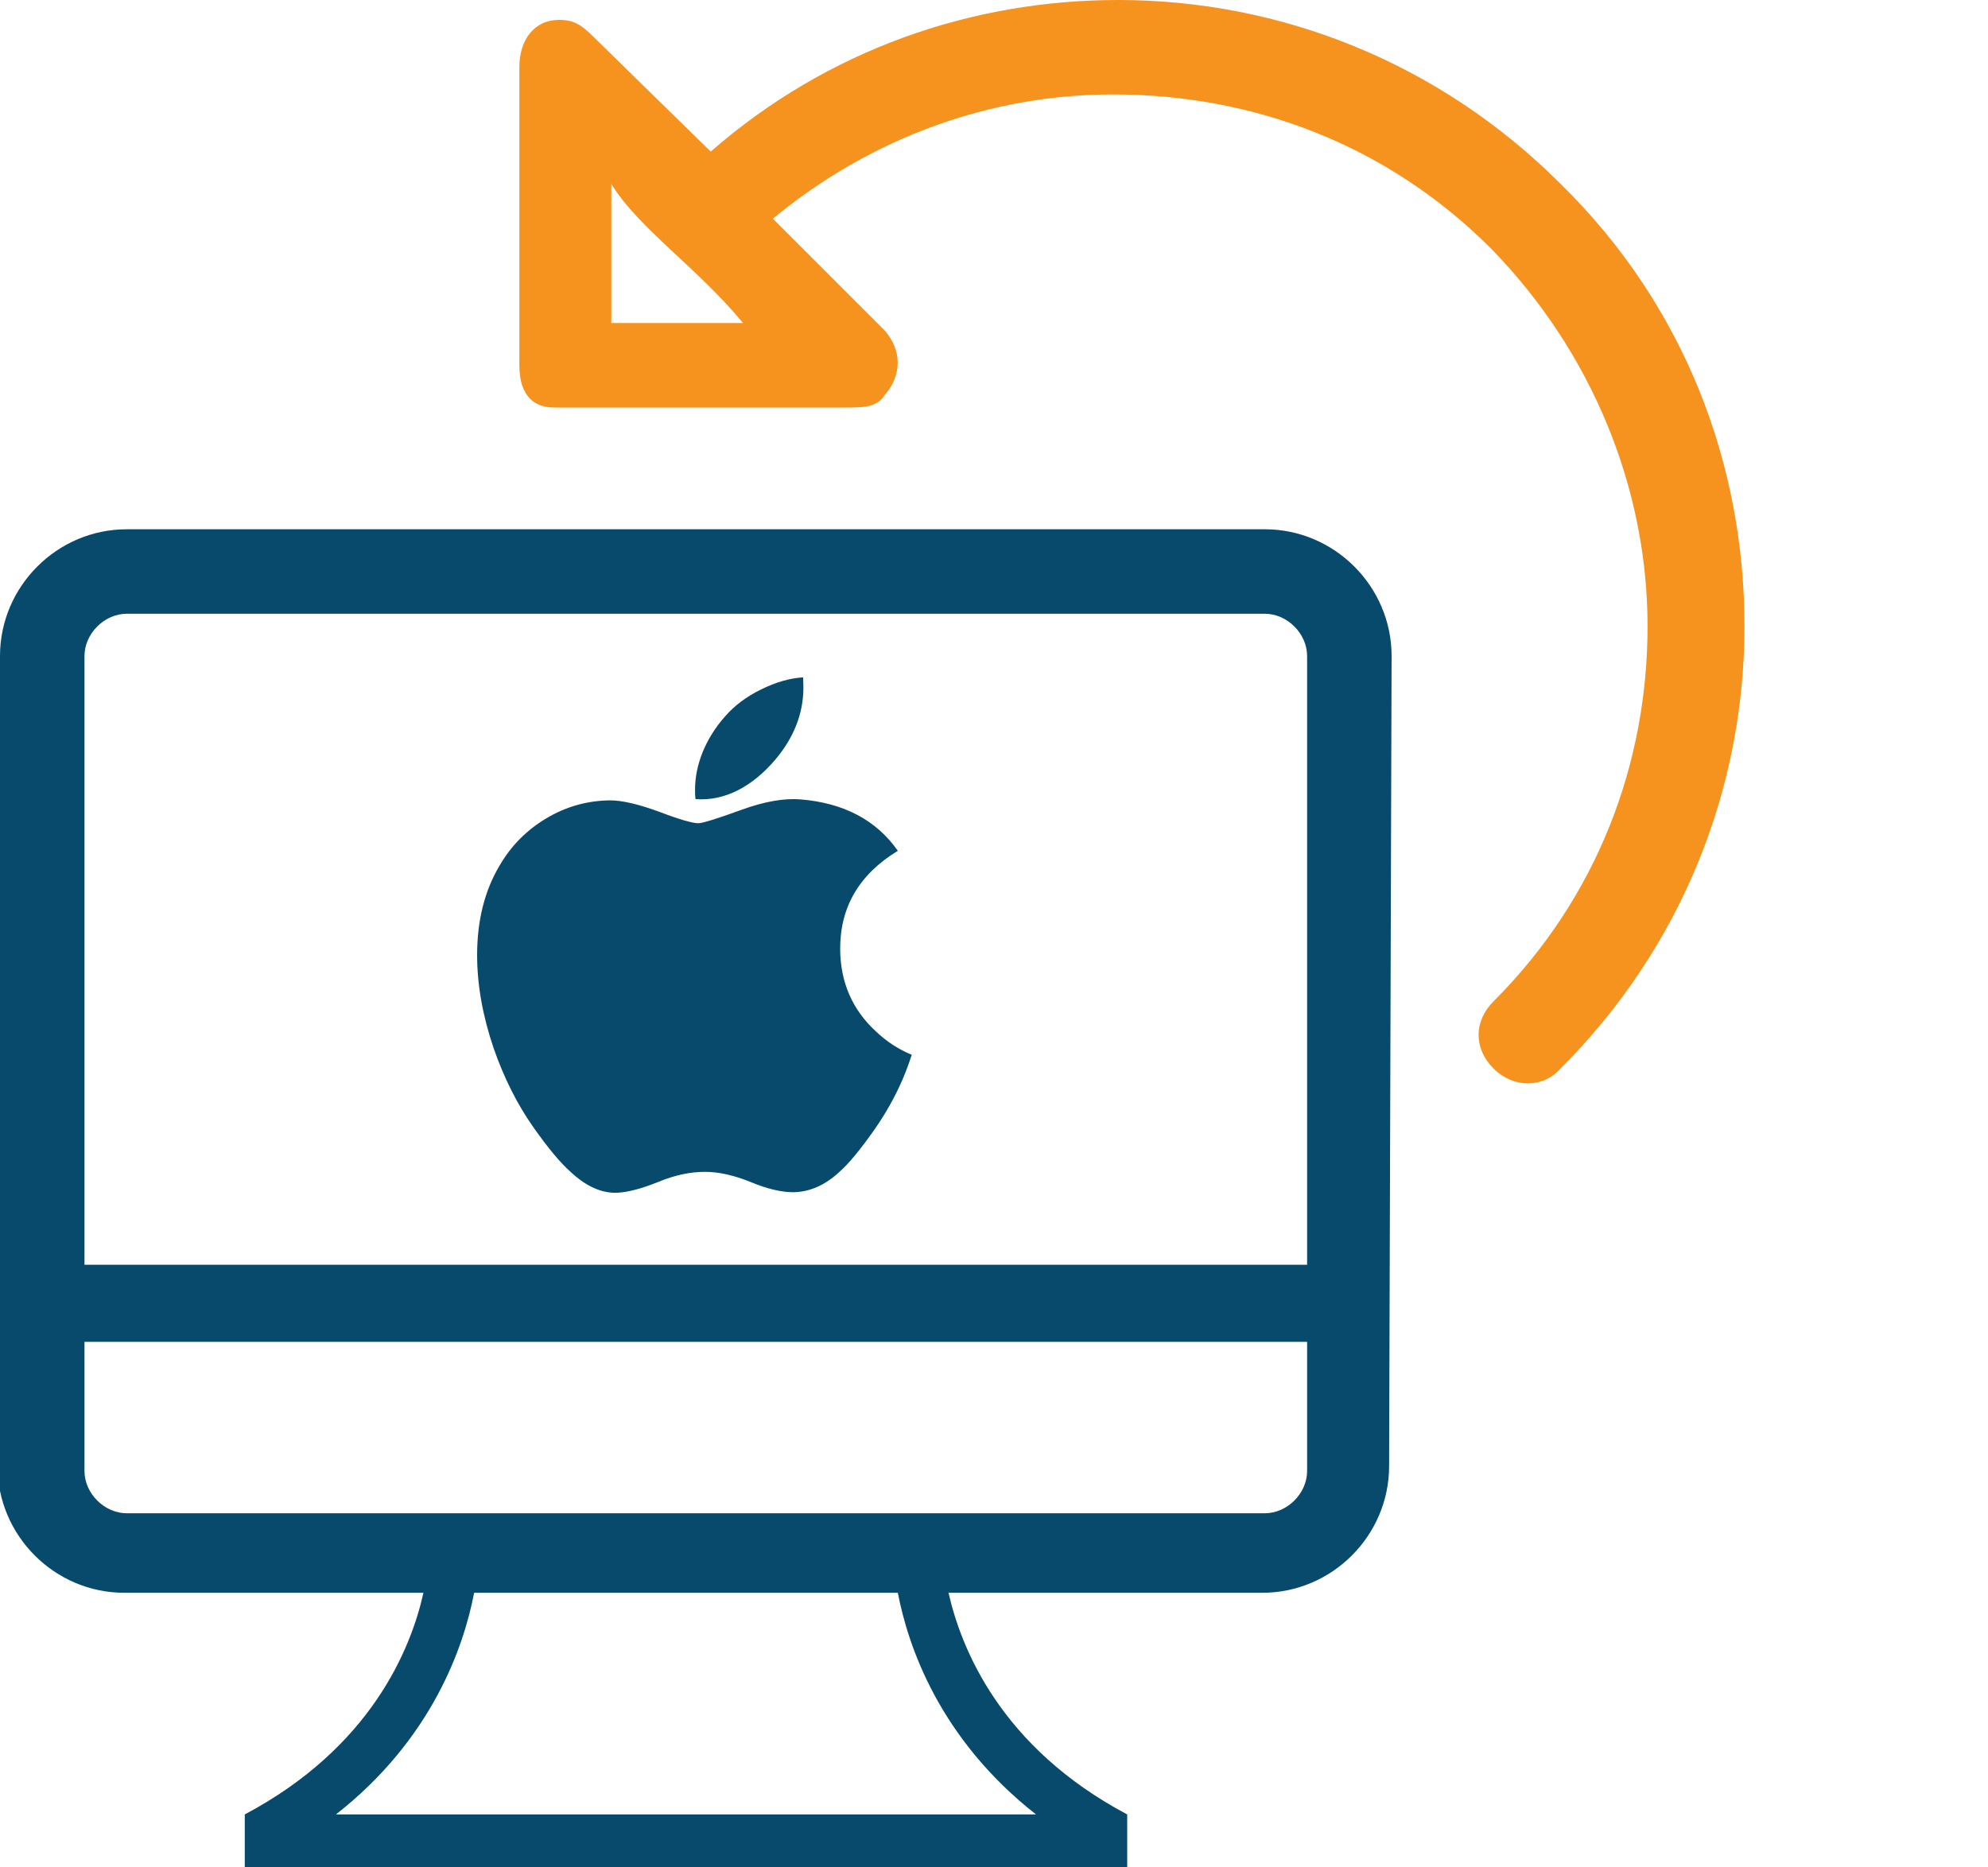
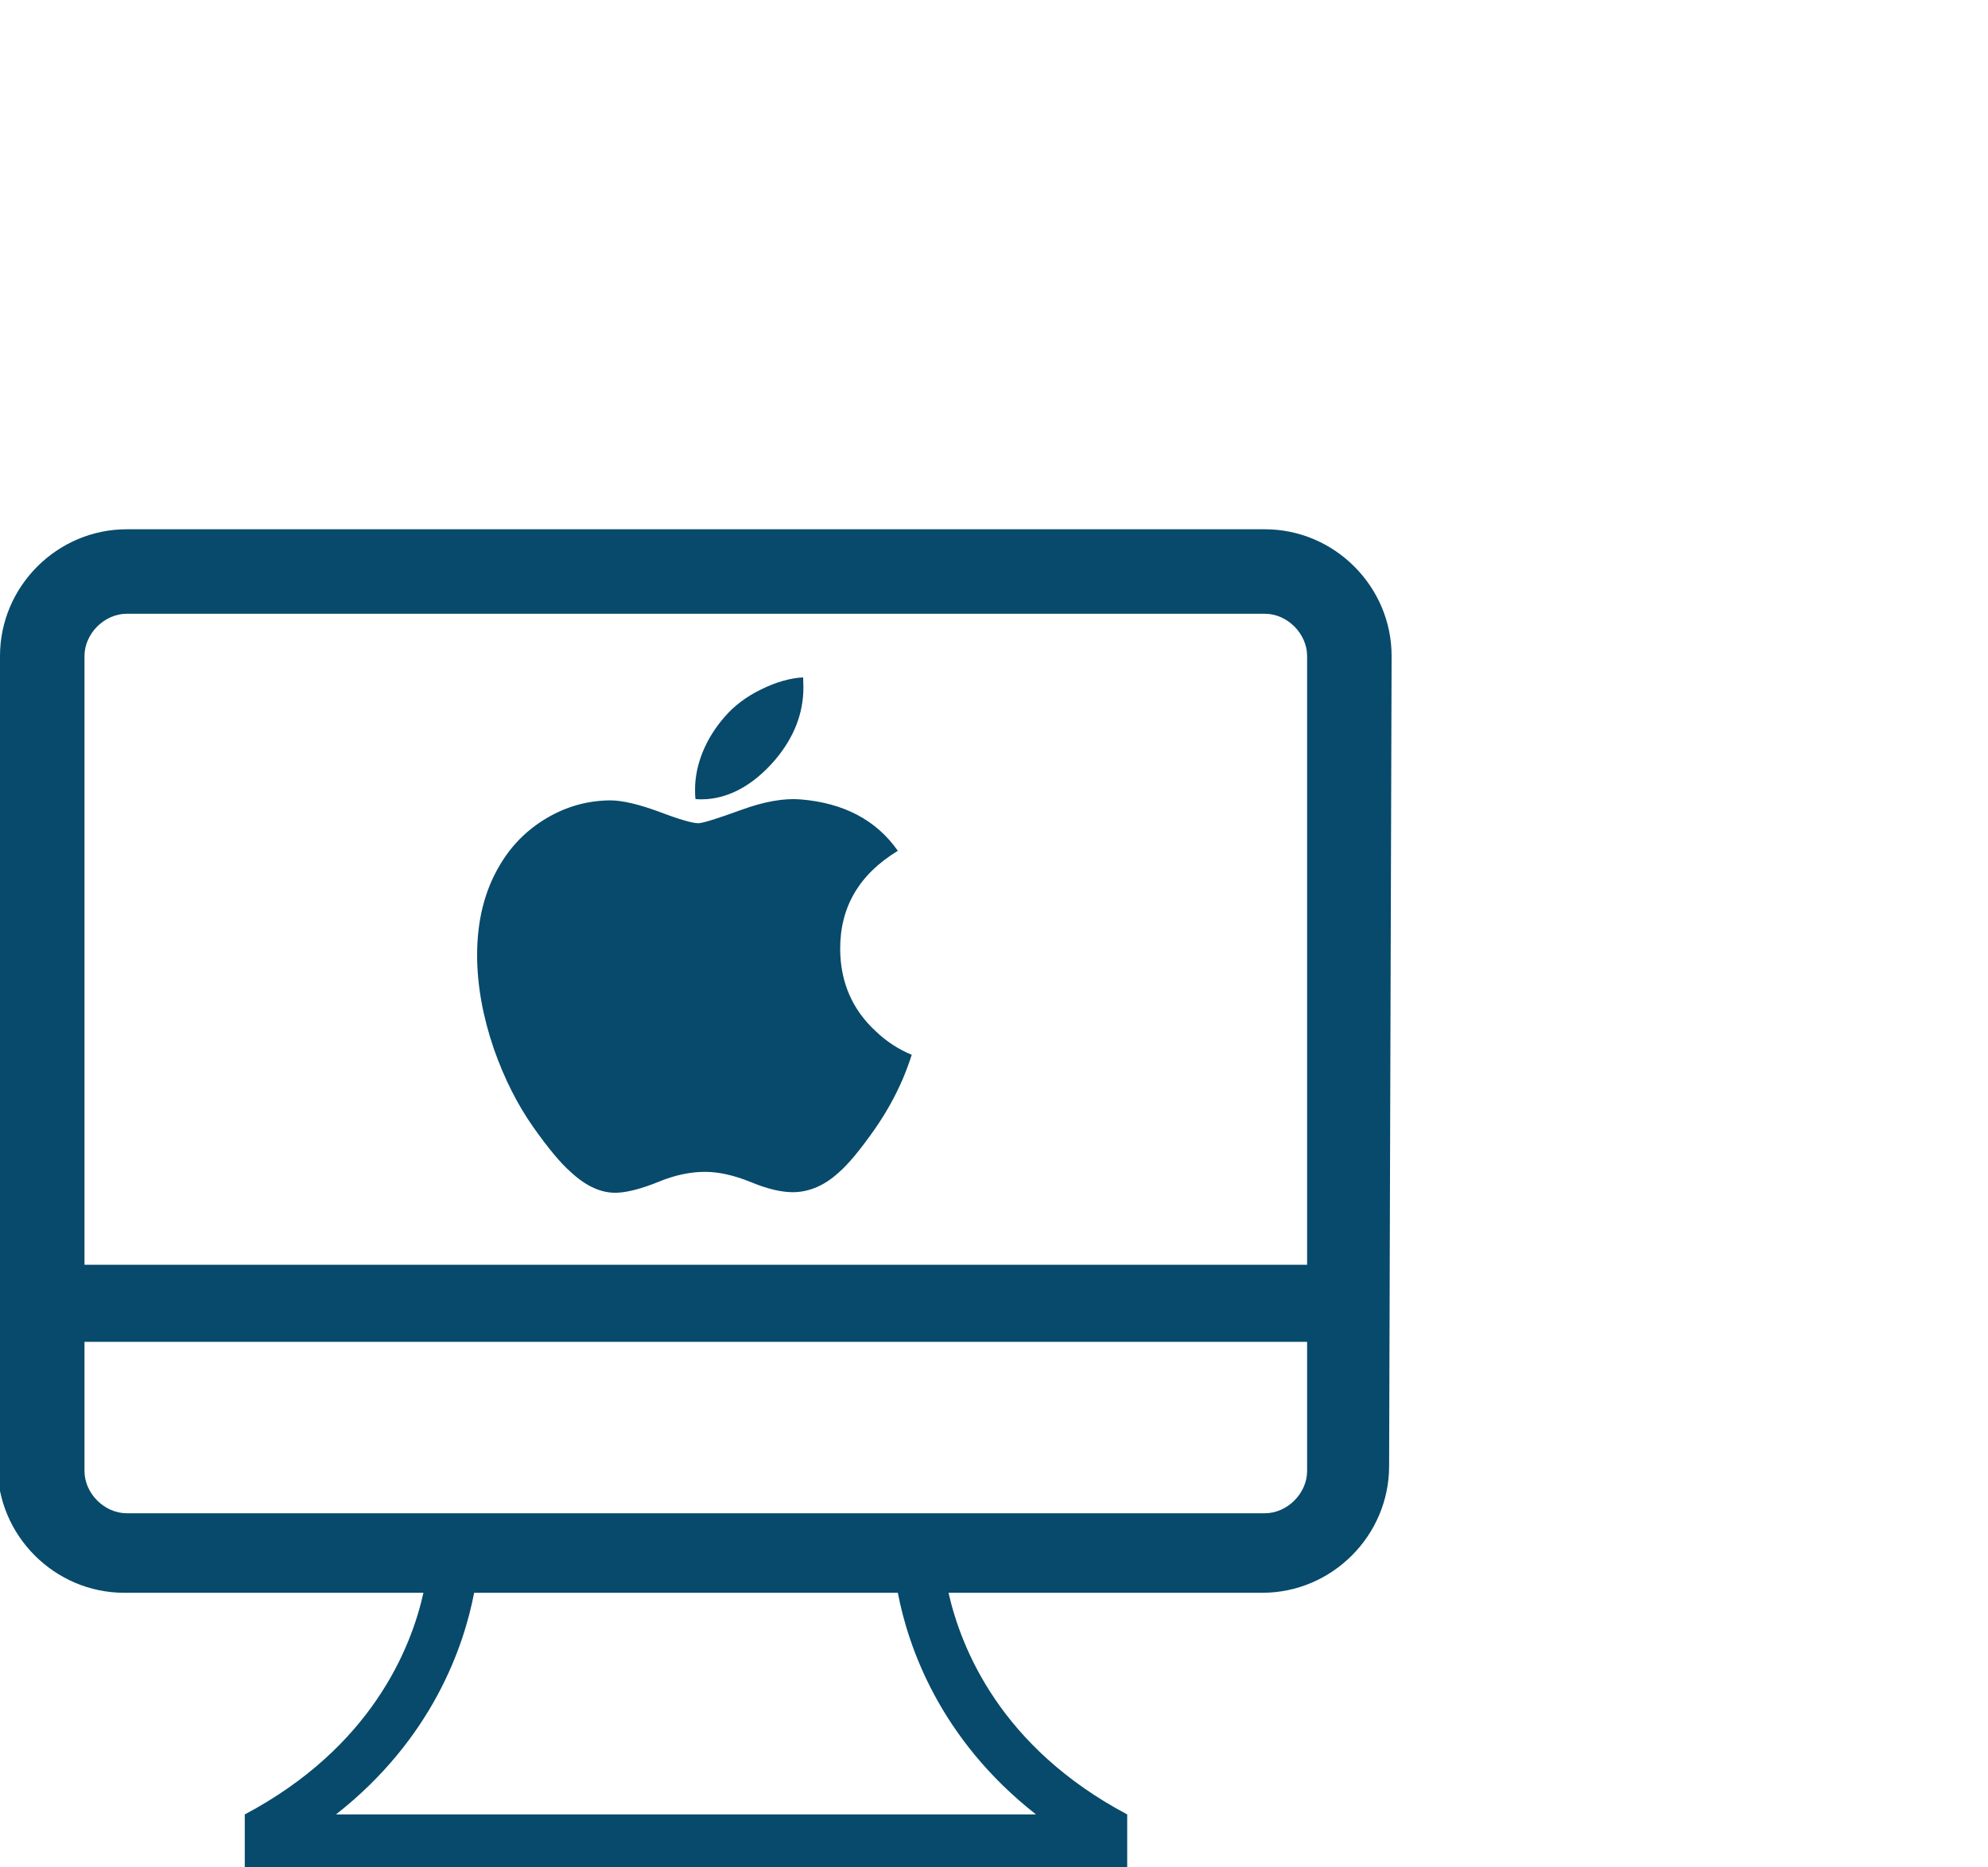
<svg xmlns="http://www.w3.org/2000/svg" version="1.1" id="Layer_1" x="0px" y="0px" viewBox="0 0 80 75.15" style="enable-background:new 0 0 80 75.15;" xml:space="preserve">
  <style type="text/css">
	.st0{fill:#F6921E;}
	.st1{fill:#074A6B;}
</style>
-   <path class="st0" d="M24.6,7.4V13c1.1,0,3.5,0,5.3,0C28.1,10.8,25.7,9.2,24.6,7.4L24.6,7.4z M28.6,6.1L28.6,6.1C33.3,2,39.1,0,45,0  c6.5,0,12.9,2.5,17.8,7.4c5,4.9,7.4,11.3,7.4,17.8S67.7,38.1,62.8,43c-0.7,0.8-1.9,0.8-2.7,0s-0.8-1.9,0-2.7  c4.2-4.2,6.2-9.6,6.2-15.1S64.1,14.2,60,10c-4.2-4.2-9.6-6.2-15.2-6.2c-4.9,0-9.7,1.7-13.7,5l4.5,4.5c0.7,0.8,0.7,1.8,0,2.6  c-0.3,0.5-0.9,0.5-1.5,0.5c-4,0-7.9,0-11.8,0c-1,0-1.4-0.7-1.4-1.7l0,0v-12c0-1.1,0.6-1.9,1.6-1.9c0.6,0,0.9,0.2,1.4,0.7L28.6,6.1  L28.6,6.1z" />
  <path class="st1" d="M36.33,43.42c-0.31,0.72-0.69,1.39-1.12,2.01c-0.59,0.84-1.07,1.42-1.44,1.74c-0.57,0.53-1.19,0.8-1.85,0.81  c-0.47,0-1.04-0.13-1.71-0.41c-0.67-0.27-1.28-0.41-1.84-0.41c-0.59,0-1.22,0.13-1.89,0.41c-0.67,0.27-1.22,0.41-1.63,0.43  c-0.63,0.03-1.26-0.25-1.89-0.84c-0.4-0.35-0.9-0.95-1.5-1.8c-0.64-0.91-1.17-1.96-1.59-3.16c-0.44-1.29-0.67-2.55-0.67-3.76  c0-1.39,0.3-2.59,0.9-3.6c0.47-0.81,1.1-1.44,1.89-1.91c0.79-0.47,1.64-0.71,2.56-0.72c0.5,0,1.16,0.16,1.98,0.46  c0.81,0.31,1.34,0.46,1.57,0.46c0.17,0,0.75-0.18,1.74-0.54c0.93-0.34,1.72-0.47,2.36-0.42c1.75,0.14,3.06,0.83,3.93,2.07  c-1.56,0.95-2.33,2.27-2.32,3.97c0.01,1.32,0.49,2.43,1.44,3.3c0.43,0.41,0.91,0.72,1.44,0.94C36.58,42.79,36.46,43.11,36.33,43.42  L36.33,43.42z M32.33,27.67c0,1.04-0.38,2.01-1.13,2.9c-0.91,1.07-2.02,1.68-3.21,1.59c-0.02-0.12-0.02-0.26-0.02-0.39  c0-1,0.43-2.06,1.2-2.93c0.38-0.44,0.87-0.81,1.47-1.1c0.59-0.29,1.15-0.45,1.68-0.48C32.32,27.39,32.33,27.53,32.33,27.67  L32.33,27.67z" />
  <path class="st1" d="M50.9,21.3H5.1c-2.8,0-5.1,2.3-5.1,5.1L-0.1,59c0,2.8,2.3,5.1,5.1,5.1h12.04c-0.5,2.25-2.1,6.22-7.19,8.92  l0,2.13h35.51v-2.13c-5.09-2.7-6.68-6.67-7.19-8.92H50.8c2.8,0,5.1-2.3,5.1-5.1L56,26.4C56,23.6,53.7,21.3,50.9,21.3z M41.69,73.02  H13.52c3.89-3.05,5.15-6.78,5.56-8.92h17.05C36.54,66.24,37.8,69.97,41.69,73.02z M52.6,59.2c0,0.9-0.8,1.7-1.7,1.7H5.1  c-0.9,0-1.7-0.8-1.7-1.7c0,0,0-3.81,0-5.2h49.2V59.2z M52.6,50.9H3.4c0-9.26,0-24.5,0-24.5c0-0.9,0.8-1.7,1.7-1.7h45.8  c0.9,0,1.7,0.8,1.7,1.7V50.9z" />
</svg>